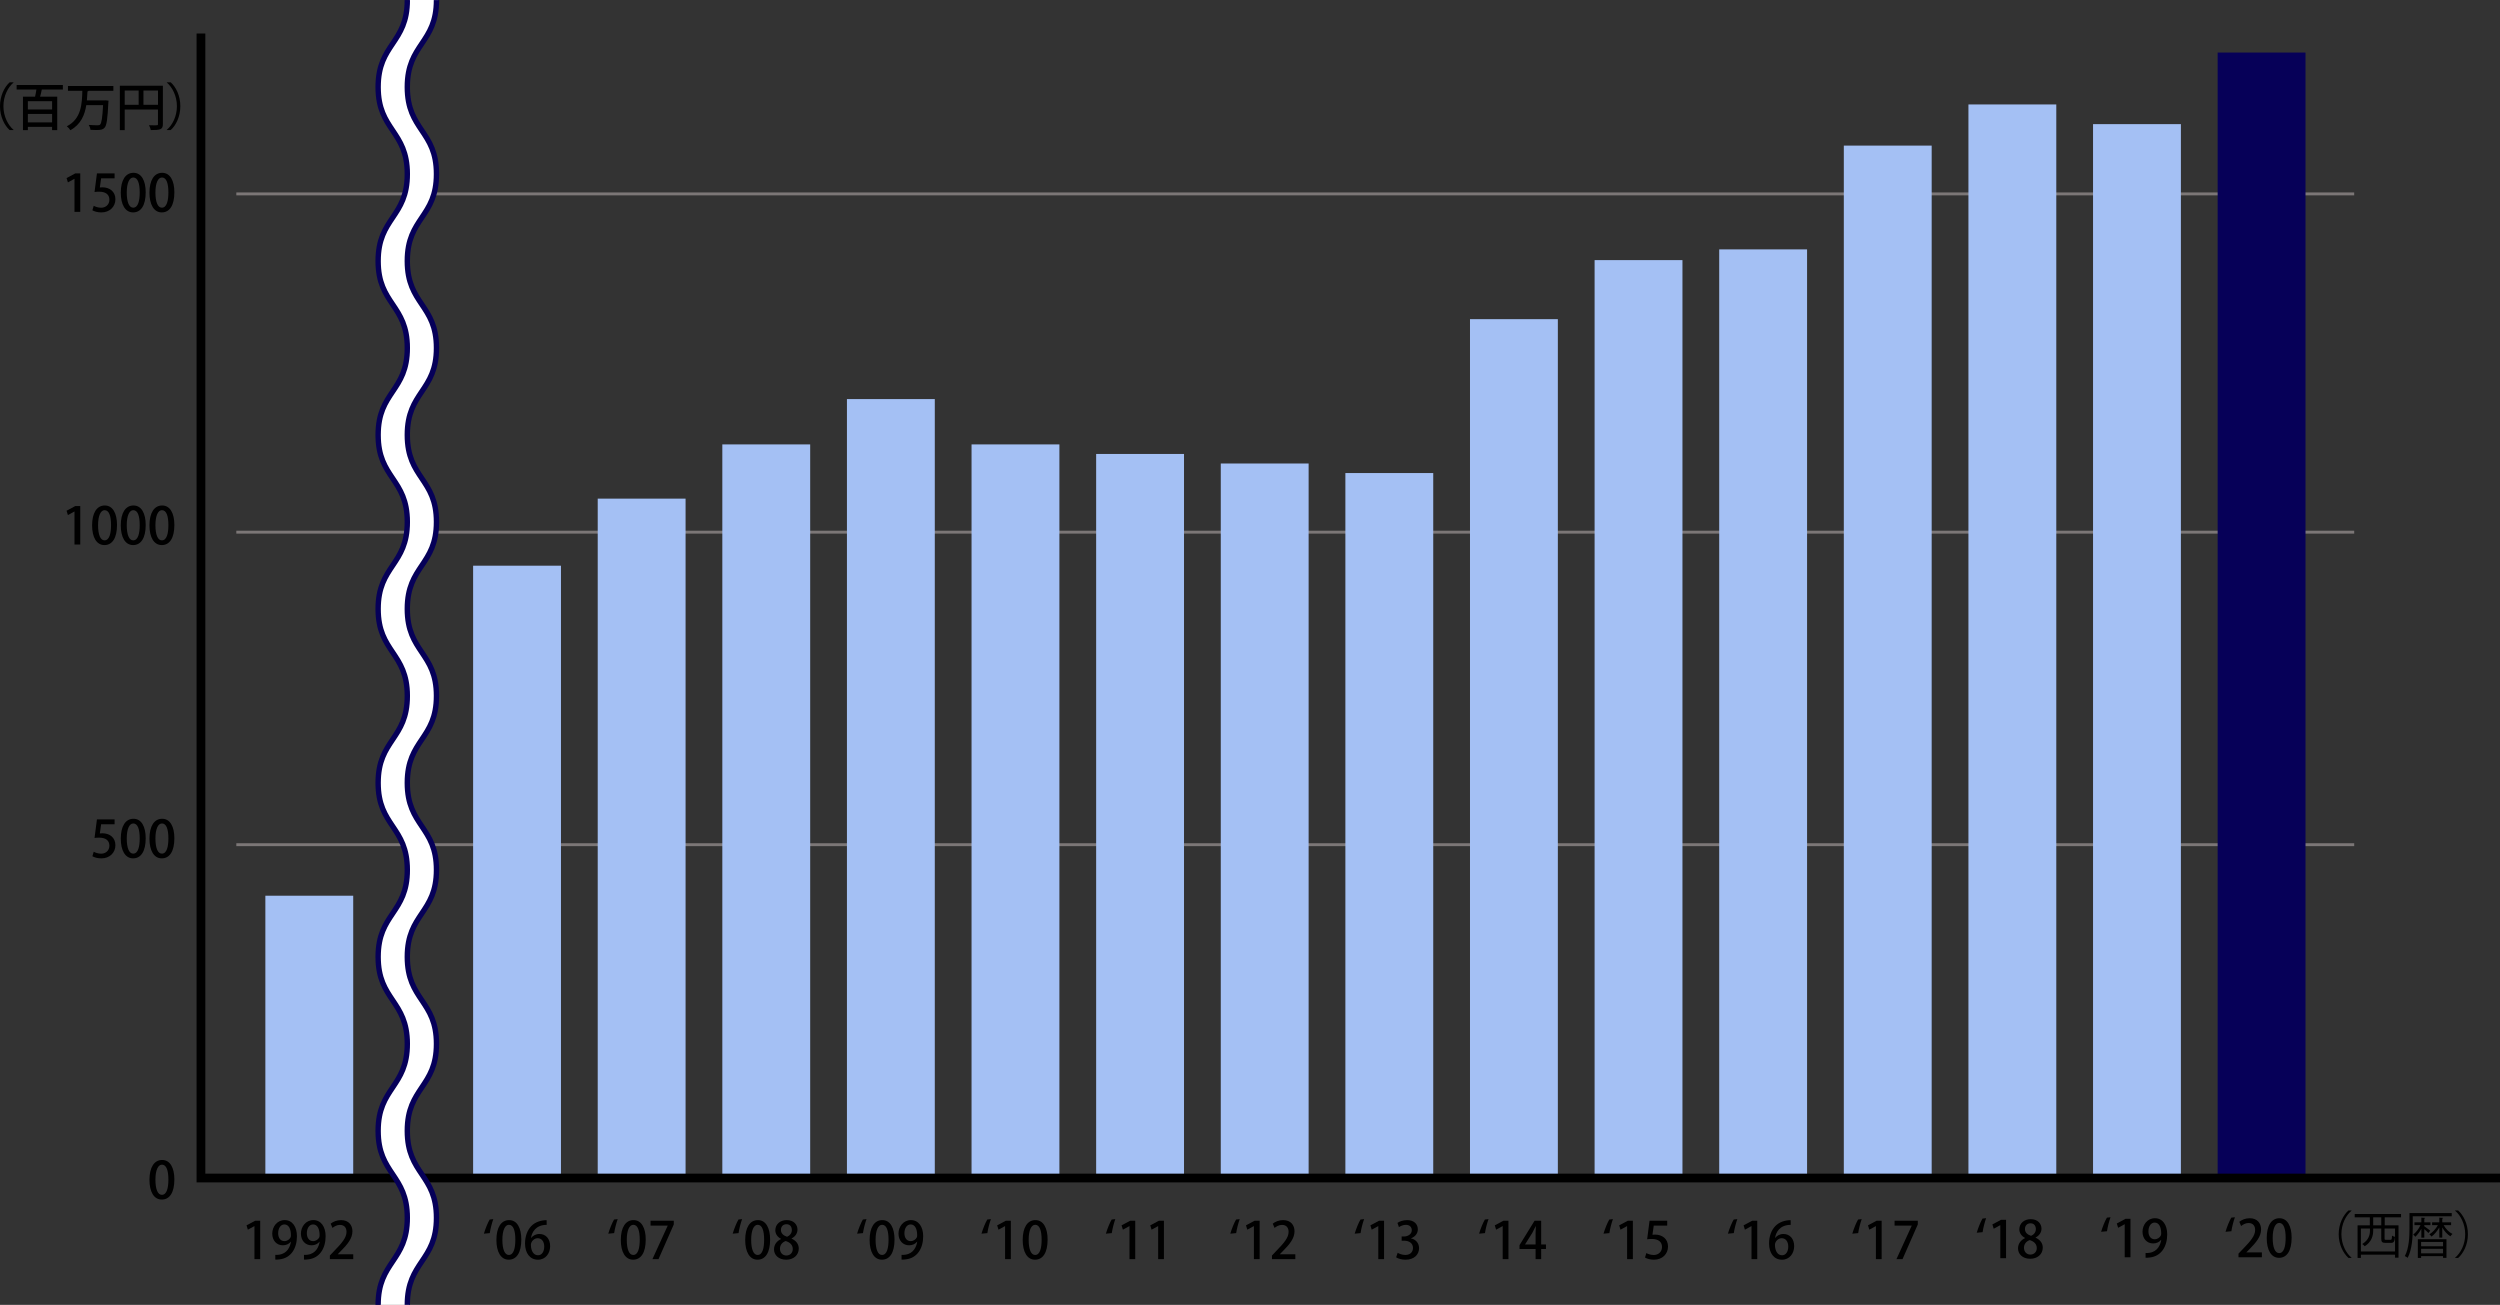
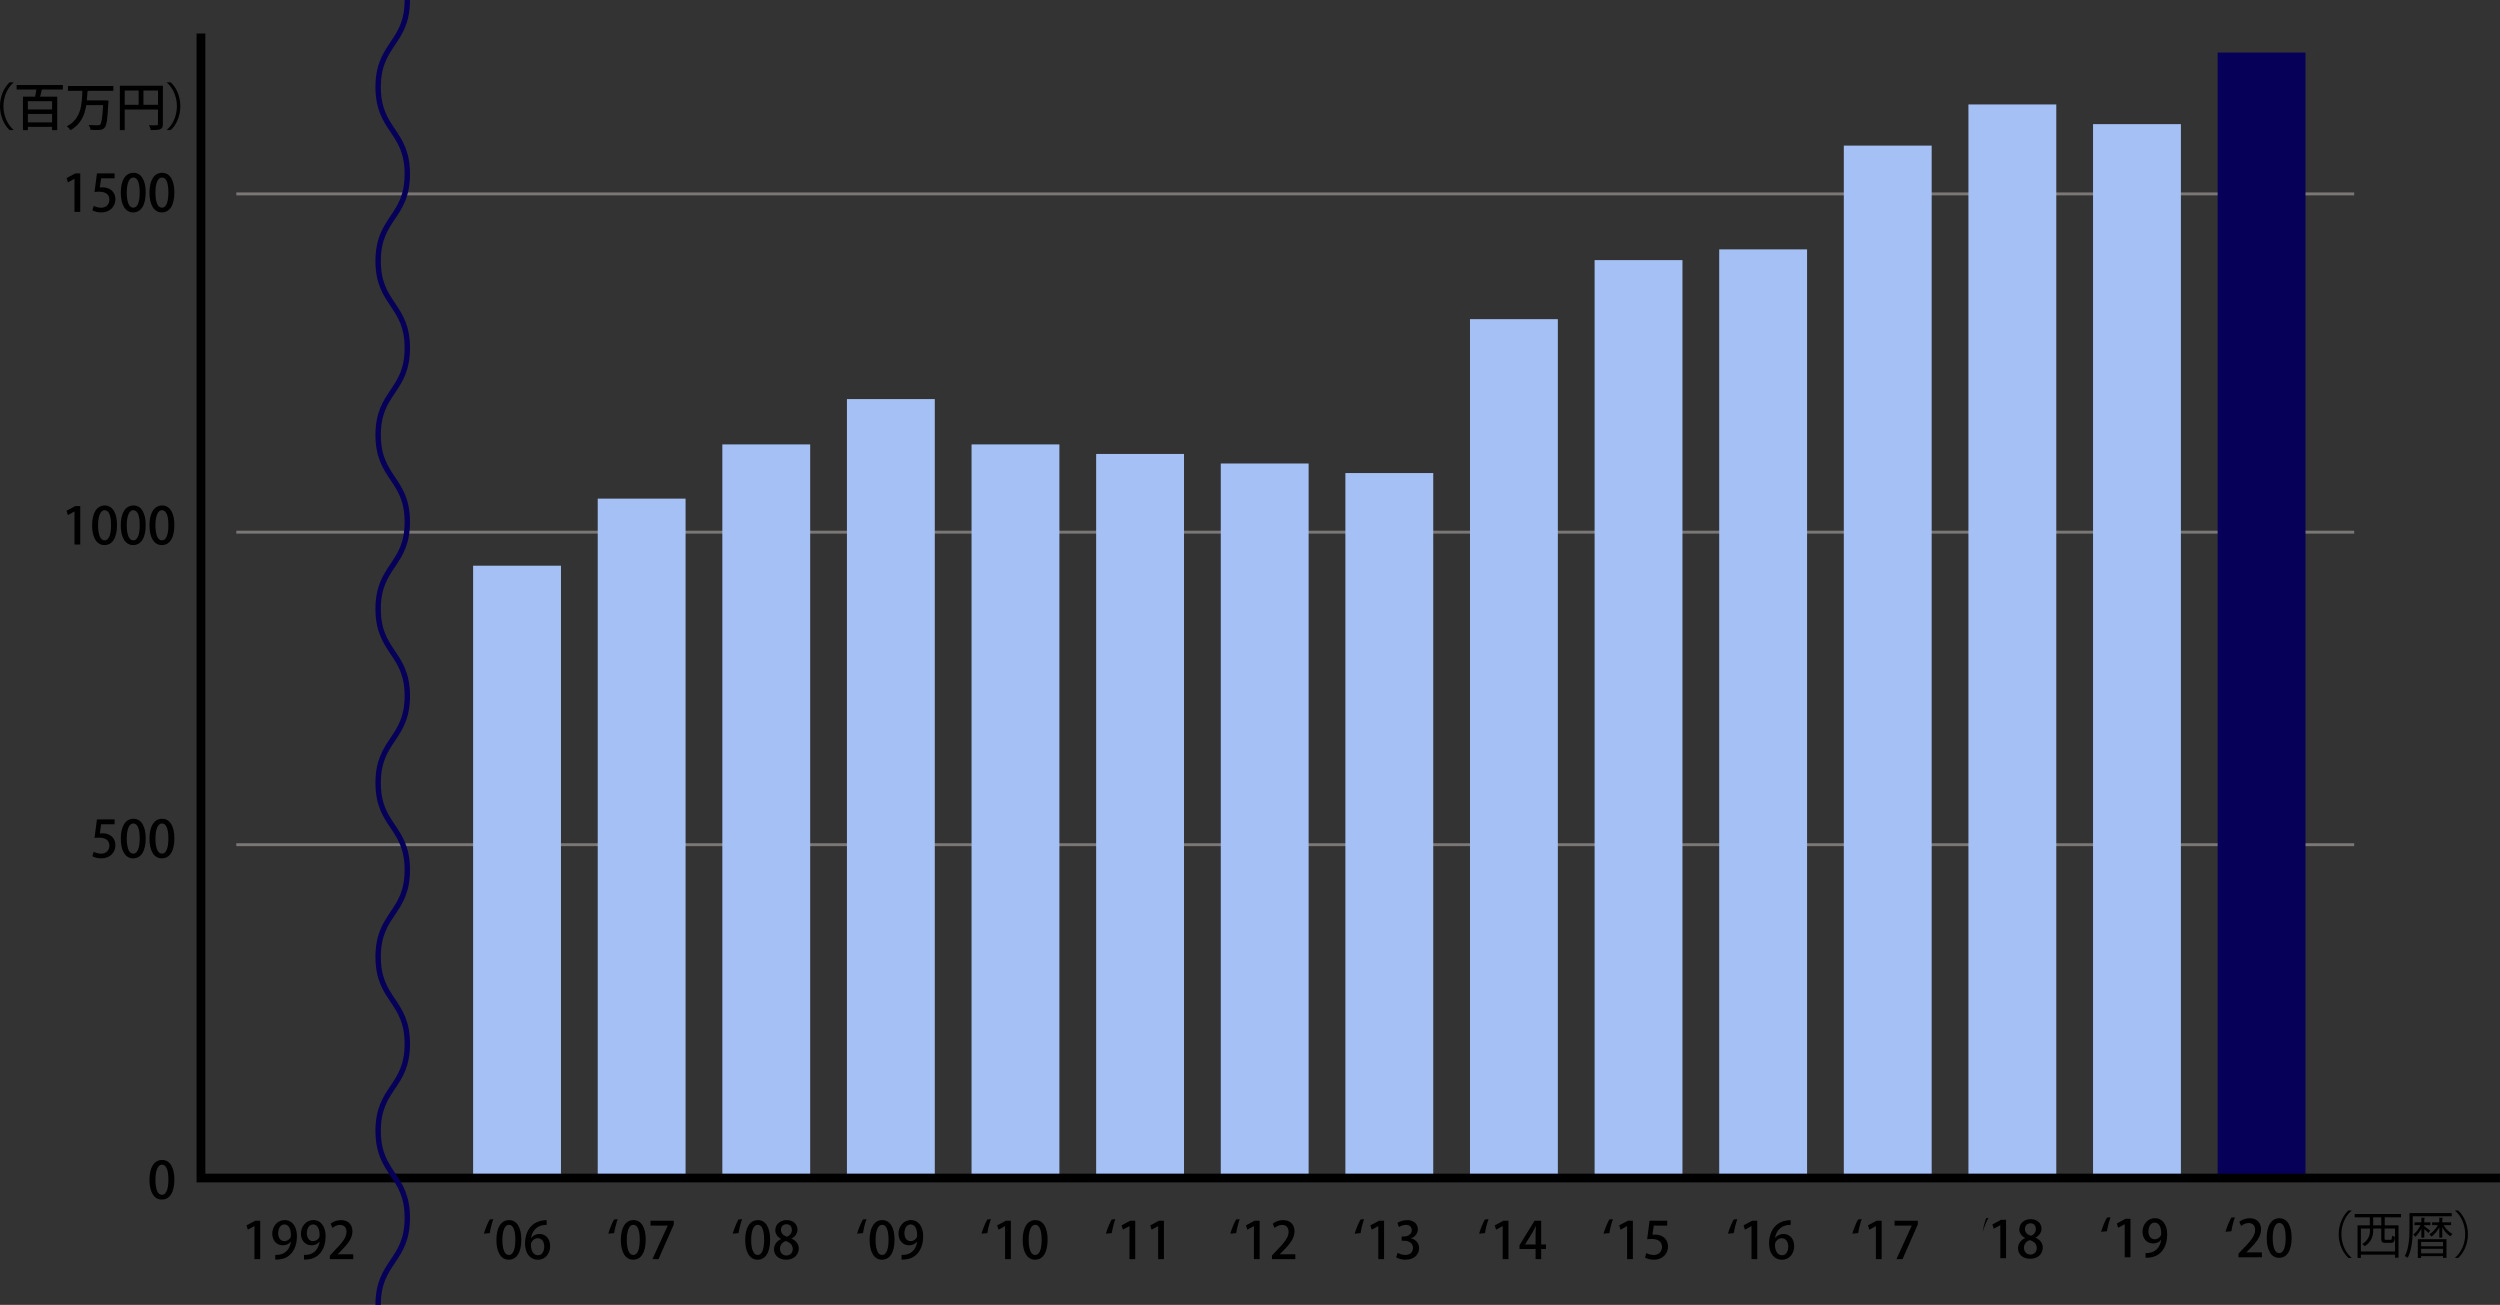
<svg xmlns="http://www.w3.org/2000/svg" viewBox="0 0 1714.74 895">
  <rect x="0" y="0" width="1714.74" height="895" fill="#333333" stroke="none" />
  <defs>
    <style>
      .d {
        fill: #fff;
      }

      .e {
        fill: #a4c0f4;
      }

      .f {
        fill: #7c7777;
      }

      .g {
        fill: #060058;
      }
    </style>
  </defs>
  <g id="a" data-name="レイヤー 1" />
  <g id="b" data-name="レイヤー 2">
    <g id="c" data-name="レイヤー 2">
      <g>
        <g>
          <g>
            <path d="M1612.89,830.43c-3.82,3.19-6.93,9.03-6.93,16.1s3.22,13.02,6.93,16.1v.18h-2.1c-3.54-3.19-6.69-9.07-6.69-16.28s3.15-13.09,6.69-16.28h2.1v.17Z" />
            <path d="M1646.88,834.95h-11.2v5.5h9.45v22.19h-2.38v-2.06h-23.42v2.24h-2.28v-22.37h8.4v-5.5h-10.36v-2.28h31.78v2.28Zm-4.13,23.42v-15.72h-7.18v6.83c0,.77,.14,.91,1.05,.91h3.01c.81,0,.95-.35,1.05-2.87,.45,.35,1.36,.67,2.03,.84-.28,3.33-.88,4.13-2.8,4.13h-3.57c-2.49,0-3.05-.63-3.05-2.98v-6.86h-5.53v1.54c0,3.36-1.12,7.67-5.81,10.61-.31-.42-1.19-1.26-1.71-1.54,4.41-2.66,5.29-6.27,5.29-9.14v-1.47h-6.2v15.72h23.42Zm-9.45-17.92v-5.5h-5.53v5.5h5.53Z" />
            <path d="M1681.63,834.22h-26.74v8.29c0,5.85-.42,14.35-3.46,20.23-.42-.38-1.37-.95-1.96-1.19,2.94-5.6,3.18-13.44,3.18-19.08v-10.43h28.98v2.17Zm-20.83,14.67v-6.12c-1.19,2.21-2.7,4.27-4.17,5.53-.32-.49-.95-1.15-1.4-1.54,1.82-1.3,3.78-3.92,5-6.44h-4.17v-1.92h4.73v-3.22l2.66,.17c-.04,.25-.21,.42-.63,.46v2.59h4.2v1.92h-4.2v.77c.98,.67,3.43,2.49,4.06,3.05l-1.26,1.58c-.52-.59-1.75-1.75-2.8-2.66v5.85h-2.03Zm-2.42,13.93v-12.85h19.64v12.78h-2.34v-1.19h-15.05v1.26h-2.24Zm17.29-10.96h-15.05v2.94h15.05v-2.94Zm-15.05,7.81h15.05v-3.12h-15.05v3.12Zm20.58-19.36h-5.11c1.37,2.52,3.71,4.94,6.06,6.06-.46,.39-1.09,1.08-1.44,1.61-2.1-1.26-4.17-3.54-5.57-6.06v6.97h-2.03v-7c-1.44,2.52-3.43,4.9-5.36,6.27-.32-.49-.95-1.19-1.44-1.54,2.17-1.26,4.45-3.78,5.85-6.3h-3.99v-1.92h4.94v-3.22l2.7,.17c-.04,.25-.21,.42-.67,.46v2.59h6.06v1.92Z" />
            <path d="M1683.94,862.64c3.82-3.19,6.93-9.03,6.93-16.1s-3.22-13.02-6.93-16.1v-.17h2.1c3.57,3.19,6.69,9.07,6.69,16.28s-3.12,13.09-6.69,16.28h-2.1v-.18Z" />
          </g>
          <g>
            <path d="M174.52,863.64v-22.65h-.07l-4.45,2.45-.91-2.98,5.95-3.18h3.43v26.36h-3.96Z" />
            <path d="M199.47,851.7c-1.26,1.51-3.12,2.45-5.46,2.45-4.27,0-7.28-3.29-7.28-8.02s3.33-9.28,8.54-9.28,8.4,4.58,8.4,11.06c0,8.44-4.17,15.05-11.97,15.89-1.08,.17-2.14,.21-2.87,.17v-3.25c.77,.07,1.51,0,2.59-.14,5.71-.77,7.63-5.6,8.16-8.89h-.11Zm-8.68-5.81c0,3.12,1.61,5.39,4.27,5.39,1.93,0,3.43-1.12,4.2-2.49,.18-.35,.28-.8,.28-1.54,0-4.34-1.51-7.42-4.48-7.42-2.52,0-4.27,2.52-4.27,6.06Z" />
            <path d="M219.14,851.7c-1.26,1.51-3.12,2.45-5.46,2.45-4.27,0-7.28-3.29-7.28-8.02s3.33-9.28,8.54-9.28,8.4,4.58,8.4,11.06c0,8.44-4.17,15.05-11.97,15.89-1.08,.17-2.14,.21-2.87,.17v-3.25c.77,.07,1.51,0,2.59-.14,5.71-.77,7.63-5.6,8.16-8.89h-.11Zm-8.68-5.81c0,3.12,1.61,5.39,4.27,5.39,1.93,0,3.43-1.12,4.2-2.49,.18-.35,.28-.8,.28-1.54,0-4.34-1.51-7.42-4.48-7.42-2.52,0-4.27,2.52-4.27,6.06Z" />
            <path d="M242.28,863.64h-16.03v-2.49l2.77-2.91c5.57-5.71,8.65-9.35,8.65-13.3,0-2.55-1.23-4.79-4.55-4.79-2.03,0-3.85,1.08-5.08,2.07l-1.23-2.91c1.61-1.33,4.17-2.45,7.11-2.45,5.43,0,7.81,3.67,7.81,7.67,0,4.83-3.29,8.86-7.88,13.48l-2.17,2.21v.07h10.61v3.36Z" />
          </g>
          <g>
            <path d="M338.35,836.2c-.94,2.62-2,6.62-2.42,9.59l-4.03,.38c.98-3.43,2.7-7.56,3.96-9.7l2.49-.28Z" />
            <path d="M340.48,850.51c0-8.61,3.26-13.65,8.72-13.65s8.37,5.39,8.37,13.37c0,8.93-3.22,13.79-8.65,13.79s-8.44-5.42-8.44-13.51Zm12.99-.14c0-6.27-1.33-10.29-4.41-10.29-2.66,0-4.48,3.71-4.48,10.29s1.61,10.4,4.41,10.4c3.43,0,4.48-4.94,4.48-10.4Z" />
            <path d="M364.28,849.11c1.23-1.54,3.19-2.73,5.74-2.73,4.24,0,7.32,3.19,7.32,8.37,0,4.9-3.12,9.28-8.33,9.28-5.6,0-8.89-4.58-8.89-11.13,0-5.15,1.71-9.24,4.24-11.9,2.73-2.87,6.86-4.1,10.57-4.1l.03,3.22c-7.49,0-10.19,5.11-10.75,9h.07Zm9,5.88c0-3.43-1.75-5.71-4.52-5.71-2.35,0-4.62,2.21-4.62,4.59,.07,4.13,1.79,7.11,4.87,7.11,2.66,0,4.27-2.52,4.27-5.99Z" />
          </g>
          <g>
            <path d="M423.67,836.2c-.94,2.62-2,6.62-2.42,9.59l-4.03,.38c.98-3.43,2.7-7.56,3.96-9.7l2.49-.28Z" />
            <path d="M425.81,850.51c0-8.61,3.26-13.65,8.72-13.65s8.37,5.39,8.37,13.37c0,8.93-3.22,13.79-8.65,13.79s-8.44-5.42-8.44-13.51Zm12.99-.14c0-6.27-1.33-10.29-4.41-10.29-2.66,0-4.48,3.71-4.48,10.29s1.61,10.4,4.41,10.4c3.43,0,4.48-4.94,4.48-10.4Z" />
            <path d="M446.21,837.28h15.93v2.55l-10.47,23.8h-4.17l10.47-22.93v-.07h-11.76v-3.36Z" />
          </g>
          <g>
            <path d="M509,836.2c-.94,2.62-2,6.62-2.42,9.59l-4.03,.38c.98-3.43,2.7-7.56,3.96-9.7l2.49-.28Z" />
            <path d="M511.13,850.51c0-8.61,3.26-13.65,8.72-13.65s8.37,5.39,8.37,13.37c0,8.93-3.22,13.79-8.65,13.79s-8.44-5.42-8.44-13.51Zm12.99-.14c0-6.27-1.33-10.29-4.41-10.29-2.66,0-4.48,3.71-4.48,10.29s1.61,10.4,4.41,10.4c3.43,0,4.48-4.94,4.48-10.4Z" />
            <path d="M535.71,849.74c-2.63-1.37-3.92-3.61-3.92-5.88,0-4.2,3.4-7,7.81-7,5.04,0,7.39,3.33,7.39,6.51,0,2.24-1.19,4.62-4.06,6.09v.11c2.87,1.26,4.94,3.57,4.94,6.79,0,4.58-3.64,7.67-8.61,7.67-5.39,0-8.37-3.36-8.37-7.07,0-3.36,2-5.78,4.83-7.11v-.11Zm8.05,7c0-2.94-1.96-4.59-4.83-5.53-2.56,.88-3.96,2.91-3.96,5.25,0,2.59,1.68,4.69,4.38,4.69s4.41-2,4.41-4.41Zm-8.12-13.13c0,2.42,1.72,3.85,4.2,4.69,1.82-.73,3.29-2.45,3.29-4.55s-1.05-4.06-3.68-4.06-3.82,1.92-3.82,3.92Z" />
          </g>
          <g>
            <path d="M594.33,836.2c-.94,2.62-2,6.62-2.42,9.59l-4.03,.38c.98-3.43,2.7-7.56,3.96-9.7l2.49-.28Z" />
            <path d="M596.46,850.51c0-8.61,3.26-13.65,8.72-13.65s8.37,5.39,8.37,13.37c0,8.93-3.22,13.79-8.65,13.79s-8.44-5.42-8.44-13.51Zm12.99-.14c0-6.27-1.33-10.29-4.41-10.29-2.66,0-4.48,3.71-4.48,10.29s1.61,10.4,4.41,10.4c3.43,0,4.48-4.94,4.48-10.4Z" />
            <path d="M629.01,851.7c-1.26,1.51-3.12,2.45-5.46,2.45-4.27,0-7.28-3.29-7.28-8.02s3.33-9.28,8.54-9.28,8.4,4.58,8.4,11.06c0,8.44-4.17,15.05-11.97,15.89-1.08,.17-2.14,.21-2.87,.17v-3.25c.77,.07,1.51,0,2.59-.14,5.71-.77,7.63-5.6,8.16-8.89h-.11Zm-8.68-5.81c0,3.12,1.61,5.39,4.27,5.39,1.93,0,3.43-1.12,4.2-2.49,.18-.35,.28-.8,.28-1.54,0-4.34-1.51-7.42-4.48-7.42-2.52,0-4.27,2.52-4.27,6.06Z" />
          </g>
          <g>
            <path d="M679.65,836.2c-.94,2.62-2,6.62-2.42,9.59l-4.03,.38c.98-3.43,2.7-7.56,3.96-9.7l2.49-.28Z" />
            <path d="M689.38,863.64v-22.65h-.07l-4.45,2.45-.91-2.98,5.95-3.18h3.43v26.36h-3.96Z" />
            <path d="M701.46,850.51c0-8.61,3.26-13.65,8.72-13.65s8.37,5.39,8.37,13.37c0,8.93-3.22,13.79-8.65,13.79s-8.44-5.42-8.44-13.51Zm12.99-.14c0-6.27-1.33-10.29-4.41-10.29-2.66,0-4.48,3.71-4.48,10.29s1.61,10.4,4.41,10.4c3.43,0,4.48-4.94,4.48-10.4Z" />
          </g>
          <g>
            <path d="M764.98,836.2c-.94,2.62-2,6.62-2.42,9.59l-4.03,.38c.98-3.43,2.7-7.56,3.96-9.7l2.49-.28Z" />
            <path d="M774.71,863.64v-22.65h-.07l-4.45,2.45-.91-2.98,5.95-3.18h3.43v26.36h-3.96Z" />
            <path d="M794.38,863.64v-22.65h-.07l-4.45,2.45-.91-2.98,5.95-3.18h3.43v26.36h-3.96Z" />
          </g>
          <g>
            <path d="M850.31,836.2c-.94,2.62-2,6.62-2.42,9.59l-4.03,.38c.98-3.43,2.7-7.56,3.96-9.7l2.49-.28Z" />
            <path d="M860.04,863.64v-22.65h-.07l-4.45,2.45-.91-2.98,5.95-3.18h3.43v26.36h-3.96Z" />
            <path d="M888.46,863.64h-16.03v-2.49l2.76-2.91c5.57-5.71,8.65-9.35,8.65-13.3,0-2.55-1.23-4.79-4.55-4.79-2.03,0-3.85,1.08-5.08,2.07l-1.23-2.91c1.61-1.33,4.17-2.45,7.11-2.45,5.43,0,7.81,3.67,7.81,7.67,0,4.83-3.29,8.86-7.88,13.48l-2.17,2.21v.07h10.61v3.36Z" />
          </g>
          <g>
            <path d="M935.63,836.2c-.95,2.62-2,6.62-2.42,9.59l-4.03,.38c.98-3.43,2.7-7.56,3.96-9.7l2.49-.28Z" />
            <path d="M945.37,863.64v-22.65h-.07l-4.45,2.45-.91-2.98,5.95-3.18h3.43v26.36h-3.96Z" />
            <path d="M967.8,849.43c2.98,.56,5.53,2.98,5.53,6.69,0,4.3-3.29,7.91-9.28,7.91-2.73,0-5.18-.8-6.44-1.64l1.05-3.12c.95,.63,3.04,1.5,5.22,1.5,3.75,0,5.29-2.45,5.29-4.8,0-3.4-2.87-4.97-5.99-4.97h-1.79v-2.91h1.71c2.28,0,5.25-1.37,5.25-4.27,0-2.06-1.33-3.71-4.13-3.71-1.86,0-3.67,.88-4.69,1.58l-1.01-2.91c1.33-.98,3.88-1.92,6.62-1.92,4.94,0,7.35,2.97,7.35,6.33,0,2.7-1.68,5.04-4.69,6.16v.07Z" />
          </g>
          <g>
            <path d="M1020.96,836.2c-.95,2.62-2,6.62-2.42,9.59l-4.03,.38c.98-3.43,2.7-7.56,3.96-9.7l2.49-.28Z" />
            <path d="M1030.69,863.64v-22.65h-.07l-4.45,2.45-.91-2.98,5.95-3.18h3.43v26.36h-3.96Z" />
            <path d="M1057.08,863.64h-3.82v-6.97h-11.03v-2.62l10.33-16.77h4.52v16.31h3.29v3.08h-3.29v6.97Zm-11.03-10.05h7.21v-7.91c0-1.5,.07-3.08,.17-4.58h-.14c-.8,1.68-1.47,2.97-2.21,4.38l-5.04,8.05v.07Z" />
          </g>
          <g>
            <path d="M1106.29,836.2c-.94,2.62-2,6.62-2.42,9.59l-4.03,.38c.98-3.43,2.7-7.56,3.96-9.7l2.49-.28Z" />
            <path d="M1116.02,863.64v-22.65h-.07l-4.45,2.45-.91-2.98,5.95-3.18h3.43v26.36h-3.96Z" />
            <path d="M1143.53,837.28v3.36h-9.24l-.88,6.27c.53-.04,1.02-.11,1.75-.11,4.8,0,8.93,2.8,8.93,8.19,0,5.08-3.89,9.03-9.63,9.03-2.59,0-4.94-.7-6.16-1.47l.91-3.08c1.05,.59,2.98,1.33,5.11,1.33,2.98,0,5.64-2.03,5.64-5.46s-2.31-5.53-7-5.53c-1.33,0-2.31,.07-3.19,.21l1.65-12.74h12.11Z" />
          </g>
          <g>
            <path d="M1191.62,836.2c-.94,2.62-2,6.62-2.42,9.59l-4.03,.38c.98-3.43,2.7-7.56,3.96-9.7l2.49-.28Z" />
            <path d="M1201.35,863.64v-22.65h-.07l-4.45,2.45-.91-2.98,5.95-3.18h3.43v26.36h-3.96Z" />
            <path d="M1217.55,849.11c1.22-1.54,3.18-2.73,5.74-2.73,4.24,0,7.32,3.19,7.32,8.37,0,4.9-3.12,9.28-8.33,9.28-5.6,0-8.89-4.58-8.89-11.13,0-5.15,1.71-9.24,4.24-11.9,2.73-2.87,6.86-4.1,10.57-4.1l.04,3.22c-7.49,0-10.19,5.11-10.75,9h.07Zm9,5.88c0-3.43-1.75-5.71-4.51-5.71-2.35,0-4.62,2.21-4.62,4.59,.07,4.13,1.79,7.11,4.87,7.11,2.66,0,4.27-2.52,4.27-5.99Z" />
          </g>
          <g>
            <path d="M1276.94,836.2c-.94,2.62-2,6.62-2.42,9.59l-4.03,.38c.98-3.43,2.7-7.56,3.96-9.7l2.49-.28Z" />
            <path d="M1286.67,863.64v-22.65h-.07l-4.45,2.45-.91-2.98,5.95-3.18h3.43v26.36h-3.96Z" />
            <path d="M1299.48,837.28h15.93v2.55l-10.47,23.8h-4.17l10.47-22.93v-.07h-11.76v-3.36Z" />
          </g>
          <g>
-             <path d="M1362.27,835.55c-.94,2.62-1.99,6.62-2.41,9.59l-4.03,.38c.98-3.43,2.7-7.56,3.96-9.7l2.48-.28Z" />
+             <path d="M1362.27,835.55c-.94,2.62-1.99,6.62-2.41,9.59c.98-3.43,2.7-7.56,3.96-9.7l2.48-.28Z" />
            <path d="M1372,863v-22.65h-.07l-4.45,2.45-.91-2.98,5.95-3.18h3.43v26.36h-3.96Z" />
            <path d="M1388.97,849.1c-2.62-1.37-3.92-3.61-3.92-5.88,0-4.2,3.39-7,7.81-7,5.04,0,7.39,3.33,7.39,6.51,0,2.24-1.19,4.62-4.06,6.09v.11c2.87,1.26,4.94,3.57,4.94,6.79,0,4.58-3.64,7.67-8.61,7.67-5.39,0-8.37-3.36-8.37-7.07,0-3.36,2-5.78,4.83-7.11v-.11Zm8.05,7c0-2.94-1.96-4.59-4.83-5.53-2.55,.88-3.96,2.91-3.96,5.25,0,2.59,1.68,4.69,4.38,4.69s4.41-2,4.41-4.41Zm-8.12-13.13c0,2.42,1.72,3.85,4.2,4.69,1.82-.73,3.29-2.45,3.29-4.55s-1.05-4.06-3.67-4.06-3.82,1.92-3.82,3.92Z" />
          </g>
          <g>
            <path d="M1447.6,834.91c-.95,2.62-2,6.62-2.42,9.59l-4.03,.38c.98-3.43,2.7-7.56,3.96-9.7l2.49-.28Z" />
            <path d="M1457.33,862.35v-22.65h-.07l-4.45,2.45-.91-2.98,5.95-3.18h3.43v26.36h-3.96Z" />
            <path d="M1482.28,850.42c-1.26,1.51-3.12,2.45-5.46,2.45-4.27,0-7.28-3.29-7.28-8.02s3.33-9.28,8.54-9.28,8.4,4.58,8.4,11.06c0,8.44-4.17,15.05-11.97,15.89-1.08,.17-2.14,.21-2.87,.17v-3.25c.77,.07,1.51,0,2.59-.14,5.71-.77,7.63-5.6,8.16-8.89h-.11Zm-8.68-5.81c0,3.12,1.61,5.39,4.27,5.39,1.92,0,3.43-1.12,4.2-2.49,.17-.35,.28-.8,.28-1.54,0-4.34-1.51-7.42-4.48-7.42-2.52,0-4.27,2.52-4.27,6.06Z" />
          </g>
          <g>
            <path d="M1532.92,834.91c-.95,2.62-2,6.62-2.42,9.59l-4.03,.38c.98-3.43,2.7-7.56,3.96-9.7l2.49-.28Z" />
            <path d="M1551.4,862.35h-16.03v-2.49l2.77-2.91c5.57-5.71,8.65-9.35,8.65-13.3,0-2.55-1.23-4.79-4.55-4.79-2.03,0-3.85,1.08-5.08,2.07l-1.22-2.91c1.61-1.33,4.17-2.45,7.11-2.45,5.43,0,7.81,3.67,7.81,7.67,0,4.83-3.29,8.86-7.88,13.48l-2.17,2.21v.07h10.61v3.36Z" />
            <path d="M1554.73,849.23c0-8.61,3.25-13.65,8.72-13.65s8.37,5.39,8.37,13.37c0,8.93-3.22,13.79-8.65,13.79s-8.44-5.42-8.44-13.51Zm12.99-.14c0-6.27-1.33-10.29-4.41-10.29-2.66,0-4.48,3.71-4.48,10.29s1.61,10.4,4.41,10.4c3.43,0,4.48-4.94,4.48-10.4Z" />
          </g>
          <rect class="f" x="162.09" y="132" width="1452.64" height="2" />
          <rect class="f" x="162.09" y="364.01" width="1452.65" height="2" />
          <rect class="f" x="162.09" y="578.37" width="1452.65" height="2" />
-           <rect class="e" x="182.01" y="614.37" width="60.26" height="193.63" />
          <rect class="e" x="324.51" y="388.01" width="60.26" height="419.99" />
          <rect class="e" x="409.97" y="342.01" width="60.26" height="465.99" />
          <rect class="e" x="495.44" y="304.82" width="60.26" height="503.18" />
          <rect class="e" x="580.91" y="273.73" width="60.26" height="534.27" />
          <rect class="e" x="666.38" y="304.82" width="60.26" height="503.18" />
          <rect class="e" x="751.85" y="311.37" width="60.26" height="496.64" />
          <rect class="e" x="837.32" y="317.91" width="60.26" height="490.09" />
          <rect class="e" x="922.79" y="324.46" width="60.26" height="483.55" />
          <rect class="e" x="1008.26" y="218.91" width="60.26" height="589.09" />
          <rect class="e" x="1093.73" y="178.41" width="60.26" height="629.59" />
          <rect class="e" x="1179.2" y="171.05" width="60.26" height="636.95" />
          <rect class="e" x="1264.67" y="99.87" width="60.26" height="708.14" />
          <rect class="e" x="1350.14" y="71.64" width="60.26" height="736.36" />
          <rect class="e" x="1435.61" y="85.14" width="60.26" height="722.86" />
          <rect class="g" x="1521.08" y="36.05" width="60.26" height="771.95" />
          <polygon points="1714.74 811 134.83 811 134.83 22.99 140.83 22.99 140.83 805 1714.74 805 1714.74 811" />
-           <path class="d" d="M280.63,895c0-29.84,20-29.84,20-59.67,0-29.84-20-29.84-20-59.67,0-29.84,20-29.84,20-59.67,0-29.83-20-29.83-20-59.67s20-29.83,20-59.67-20-29.83-20-59.67c0-29.83,20-29.83,20-59.67,0-29.83-20-29.83-20-59.67s20-29.83,20-59.67c0-29.83-20-29.83-20-59.67,0-29.83,20-29.83,20-59.66,0-29.83-20-29.83-20-59.66,0-29.83,20-29.83,20-59.66,0-29.83-20-29.83-20-59.66S300.63,29.83,300.63,0h-20c0,29.83-20,29.83-20,59.66s20,29.83,20,59.66c0,29.83-20,29.83-20,59.66,0,29.83,20,29.83,20,59.66,0,29.83-20,29.83-20,59.66,0,29.83,20,29.83,20,59.67,0,29.83-20,29.83-20,59.67s20,29.83,20,59.67c0,29.83-20,29.83-20,59.67,0,29.83,20,29.83,20,59.67s-20,29.83-20,59.67,20,29.83,20,59.67c0,29.84-20,29.84-20,59.67s20,29.84,20,59.67-20,29.84-20,59.67h20Z" />
-           <path class="g" d="M281.22,895h-3.7c0-15.48,5.24-23.3,10.31-30.87,4.98-7.43,9.69-14.45,9.69-28.81s-4.71-21.37-9.69-28.81c-5.07-7.56-10.31-15.39-10.31-30.87s5.24-23.3,10.31-30.87c4.98-7.43,9.69-14.45,9.69-28.8s-4.71-21.37-9.69-28.8c-5.07-7.56-10.31-15.38-10.31-30.87s5.24-23.3,10.31-30.86c4.98-7.43,9.69-14.45,9.69-28.8s-4.71-21.37-9.69-28.8c-5.07-7.56-10.31-15.38-10.31-30.86s5.24-23.3,10.31-30.86c4.98-7.43,9.69-14.45,9.69-28.8s-4.71-21.37-9.69-28.8c-5.07-7.56-10.31-15.38-10.31-30.86s5.24-23.3,10.31-30.86c4.98-7.43,9.69-14.45,9.69-28.8s-4.71-21.37-9.69-28.8c-5.07-7.56-10.31-15.38-10.31-30.86s5.24-23.3,10.31-30.86c4.98-7.43,9.69-14.45,9.69-28.8s-4.71-21.37-9.69-28.8c-5.07-7.56-10.31-15.38-10.31-30.86s5.24-23.3,10.31-30.86c4.98-7.43,9.69-14.45,9.69-28.8s-4.71-21.37-9.69-28.8c-5.07-7.56-10.31-15.38-10.31-30.86s5.24-23.3,10.31-30.86c4.98-7.43,9.69-14.45,9.69-28.8h3.7c0,15.48-5.24,23.3-10.31,30.86-4.98,7.43-9.69,14.45-9.69,28.8s4.71,21.37,9.69,28.8c5.07,7.56,10.31,15.38,10.31,30.86s-5.24,23.3-10.31,30.86c-4.98,7.43-9.69,14.45-9.69,28.8s4.71,21.37,9.69,28.8c5.07,7.56,10.31,15.38,10.31,30.86s-5.24,23.3-10.31,30.86c-4.98,7.43-9.69,14.45-9.69,28.8s4.71,21.37,9.69,28.8c5.07,7.56,10.31,15.38,10.31,30.86s-5.24,23.3-10.31,30.86c-4.98,7.43-9.69,14.45-9.69,28.8s4.71,21.37,9.69,28.8c5.07,7.56,10.31,15.38,10.31,30.86s-5.24,23.3-10.31,30.87c-4.98,7.43-9.69,14.45-9.69,28.8s4.71,21.37,9.69,28.8c5.07,7.56,10.31,15.38,10.31,30.86s-5.24,23.3-10.31,30.86c-4.98,7.43-9.69,14.45-9.69,28.8s4.71,21.37,9.69,28.8c5.07,7.56,10.31,15.38,10.31,30.86s-5.24,23.3-10.31,30.87c-4.98,7.43-9.69,14.45-9.69,28.8s4.71,21.38,9.69,28.81c5.07,7.56,10.31,15.39,10.31,30.87s-5.24,23.3-10.31,30.87c-4.98,7.43-9.69,14.45-9.69,28.81Z" />
          <path class="g" d="M261.22,895h-3.7c0-15.48,5.24-23.3,10.31-30.87,4.98-7.43,9.69-14.45,9.69-28.81s-4.71-21.37-9.69-28.81c-5.07-7.56-10.31-15.39-10.31-30.87s5.24-23.3,10.31-30.87c4.98-7.43,9.69-14.45,9.69-28.8s-4.71-21.37-9.69-28.8c-5.07-7.56-10.31-15.38-10.31-30.87s5.24-23.3,10.31-30.86c4.98-7.43,9.69-14.45,9.69-28.8s-4.71-21.37-9.69-28.8c-5.07-7.56-10.31-15.38-10.31-30.86s5.24-23.3,10.31-30.86c4.98-7.43,9.69-14.45,9.69-28.8s-4.71-21.37-9.69-28.8c-5.07-7.56-10.31-15.38-10.31-30.86s5.24-23.3,10.31-30.86c4.98-7.43,9.69-14.45,9.69-28.8s-4.71-21.37-9.69-28.8c-5.07-7.56-10.31-15.38-10.31-30.86s5.24-23.3,10.31-30.86c4.98-7.43,9.69-14.45,9.69-28.8s-4.71-21.37-9.69-28.8c-5.07-7.56-10.31-15.38-10.31-30.86s5.24-23.3,10.31-30.86c4.98-7.43,9.69-14.45,9.69-28.8s-4.71-21.37-9.69-28.8c-5.07-7.56-10.31-15.38-10.31-30.86s5.24-23.3,10.31-30.86c4.98-7.43,9.69-14.45,9.69-28.8h3.7c0,15.48-5.24,23.3-10.31,30.86-4.98,7.43-9.69,14.45-9.69,28.8s4.71,21.37,9.69,28.8c5.07,7.56,10.31,15.38,10.31,30.86s-5.24,23.3-10.31,30.86c-4.98,7.43-9.69,14.45-9.69,28.8s4.71,21.37,9.69,28.8c5.07,7.56,10.31,15.38,10.31,30.86s-5.24,23.3-10.31,30.86c-4.98,7.43-9.69,14.45-9.69,28.8s4.71,21.37,9.69,28.8c5.07,7.56,10.31,15.38,10.31,30.86s-5.24,23.3-10.31,30.86c-4.98,7.43-9.69,14.45-9.69,28.8s4.71,21.37,9.69,28.8c5.07,7.56,10.31,15.38,10.31,30.86s-5.24,23.3-10.31,30.87c-4.98,7.43-9.69,14.45-9.69,28.8s4.71,21.37,9.69,28.8c5.07,7.56,10.31,15.38,10.31,30.86s-5.24,23.3-10.31,30.86c-4.98,7.43-9.69,14.45-9.69,28.8s4.71,21.37,9.69,28.8c5.07,7.56,10.31,15.38,10.31,30.86s-5.24,23.3-10.31,30.87c-4.98,7.43-9.69,14.45-9.69,28.8s4.71,21.38,9.69,28.81c5.07,7.56,10.31,15.39,10.31,30.87s-5.24,23.3-10.31,30.87c-4.98,7.43-9.69,14.45-9.69,28.81Z" />
        </g>
        <g>
          <path d="M51.09,145.31v-22.65h-.07l-4.45,2.45-.91-2.98,5.95-3.19h3.43v26.36h-3.96Z" />
          <path d="M78.6,118.95v3.36h-9.24l-.88,6.27c.52-.03,1.02-.1,1.75-.1,4.8,0,8.93,2.8,8.93,8.19,0,5.08-3.89,9.03-9.63,9.03-2.59,0-4.94-.7-6.16-1.47l.91-3.08c1.05,.6,2.98,1.33,5.11,1.33,2.98,0,5.64-2.03,5.64-5.46s-2.31-5.53-7-5.53c-1.33,0-2.31,.07-3.19,.21l1.65-12.74h12.11Z" />
          <path d="M82.84,132.18c0-8.61,3.26-13.65,8.72-13.65s8.37,5.39,8.37,13.37c0,8.93-3.22,13.79-8.65,13.79s-8.44-5.43-8.44-13.51Zm12.99-.14c0-6.27-1.33-10.29-4.41-10.29-2.66,0-4.48,3.71-4.48,10.29s1.61,10.4,4.41,10.4c3.43,0,4.48-4.94,4.48-10.4Z" />
          <path d="M102.51,132.18c0-8.61,3.26-13.65,8.72-13.65s8.37,5.39,8.37,13.37c0,8.93-3.22,13.79-8.65,13.79s-8.44-5.43-8.44-13.51Zm12.99-.14c0-6.27-1.33-10.29-4.41-10.29-2.66,0-4.48,3.71-4.48,10.29s1.61,10.4,4.41,10.4c3.43,0,4.48-4.94,4.48-10.4Z" />
        </g>
        <g>
          <path d="M51.09,373.49v-22.65h-.07l-4.45,2.45-.91-2.98,5.95-3.19h3.43v26.36h-3.96Z" />
          <path d="M63.17,360.36c0-8.61,3.26-13.65,8.72-13.65s8.37,5.39,8.37,13.37c0,8.93-3.22,13.79-8.65,13.79s-8.44-5.43-8.44-13.51Zm12.99-.14c0-6.27-1.33-10.29-4.41-10.29-2.66,0-4.48,3.71-4.48,10.29s1.61,10.4,4.41,10.4c3.43,0,4.48-4.94,4.48-10.4Z" />
          <path d="M82.84,360.36c0-8.61,3.26-13.65,8.72-13.65s8.37,5.39,8.37,13.37c0,8.93-3.22,13.79-8.65,13.79s-8.44-5.43-8.44-13.51Zm12.99-.14c0-6.27-1.33-10.29-4.41-10.29-2.66,0-4.48,3.71-4.48,10.29s1.61,10.4,4.41,10.4c3.43,0,4.48-4.94,4.48-10.4Z" />
          <path d="M102.51,360.36c0-8.61,3.26-13.65,8.72-13.65s8.37,5.39,8.37,13.37c0,8.93-3.22,13.79-8.65,13.79s-8.44-5.43-8.44-13.51Zm12.99-.14c0-6.27-1.33-10.29-4.41-10.29-2.66,0-4.48,3.71-4.48,10.29s1.61,10.4,4.41,10.4c3.43,0,4.48-4.94,4.48-10.4Z" />
        </g>
        <g>
          <path d="M78.6,562.01v3.36h-9.24l-.88,6.27c.52-.03,1.02-.1,1.75-.1,4.8,0,8.93,2.8,8.93,8.19,0,5.08-3.89,9.03-9.63,9.03-2.59,0-4.94-.7-6.16-1.47l.91-3.08c1.05,.6,2.98,1.33,5.11,1.33,2.98,0,5.64-2.03,5.64-5.46s-2.31-5.53-7-5.53c-1.33,0-2.31,.07-3.19,.21l1.65-12.74h12.11Z" />
          <path d="M82.84,575.24c0-8.61,3.26-13.65,8.72-13.65s8.37,5.39,8.37,13.37c0,8.93-3.22,13.79-8.65,13.79s-8.44-5.43-8.44-13.51Zm12.99-.14c0-6.27-1.33-10.29-4.41-10.29-2.66,0-4.48,3.71-4.48,10.29s1.61,10.4,4.41,10.4c3.43,0,4.48-4.94,4.48-10.4Z" />
          <path d="M102.51,575.24c0-8.61,3.26-13.65,8.72-13.65s8.37,5.39,8.37,13.37c0,8.93-3.22,13.79-8.65,13.79s-8.44-5.43-8.44-13.51Zm12.99-.14c0-6.27-1.33-10.29-4.41-10.29-2.66,0-4.48,3.71-4.48,10.29s1.61,10.4,4.41,10.4c3.43,0,4.48-4.94,4.48-10.4Z" />
        </g>
        <path d="M102.51,809.27c0-8.61,3.26-13.65,8.72-13.65s8.37,5.39,8.37,13.37c0,8.93-3.22,13.79-8.65,13.79s-8.44-5.43-8.44-13.51Zm12.99-.14c0-6.27-1.33-10.29-4.41-10.29-2.66,0-4.48,3.71-4.48,10.29s1.61,10.4,4.41,10.4c3.43,0,4.48-4.94,4.48-10.4Z" />
        <g>
          <path d="M9.28,56.63c-3.81,3.19-6.93,9.17-6.93,16.21s3.22,13.09,6.93,16.21v.18h-2.66c-3.57-3.19-6.62-9.21-6.62-16.38s3.05-13.2,6.62-16.38h2.66v.17Z" />
          <path d="M43.12,61.43h-14.46c-.28,1.5-.7,3.29-1.16,4.87h11.76v22.96h-3.54v-2.24H19.11v2.24h-3.36v-22.96h8.3c.35-1.47,.67-3.22,.91-4.87H11.41v-3.12h31.71v3.12Zm-7.39,13.65v-5.67H19.11v5.67h16.63Zm-16.63,8.86h16.63v-5.81H19.11v5.81Z" />
          <path d="M77.77,62.3h-16.94c-.18,.17-.42,.31-.81,.38-.1,2-.21,4.06-.42,6.2h12.08l.77-.07,2.03,.25c0,.31-.07,.77-.14,1.08-.56,11.59-1.19,15.89-2.59,17.43-1.08,1.23-2.27,1.61-5.78,1.61-1.19,0-2.56-.07-3.92-.14-.07-1.02-.56-2.42-1.23-3.36,2.63,.21,5.11,.25,6.13,.25,.81,0,1.26-.07,1.68-.46,1.02-.95,1.61-4.73,2.07-13.34h-11.52c-1.05,6.65-3.68,13.2-10.92,17.19-.52-.88-1.54-2.03-2.42-2.7,10.01-5.11,10.4-15.47,10.64-24.33h-9.87v-3.29h31.15v3.29Z" />
          <path d="M111.72,58.8v26.29c0,3.78-1.75,4.13-8.3,4.13-.14-.95-.7-2.45-1.23-3.33,1.16,.04,2.28,.07,3.22,.07,2.87,0,2.94,0,2.94-.91v-9.91h-22.82v14.11h-3.33v-30.45h29.51Zm-26.18,3.29v9.77h9.56v-9.77h-9.56Zm12.85,9.77h9.98v-9.77h-9.98v9.77Z" />
          <path d="M114.41,89.04c3.82-3.19,6.93-9.17,6.93-16.21s-3.22-13.09-6.93-16.21v-.17h2.66c3.61,3.19,6.62,9.21,6.62,16.38s-3.01,13.2-6.62,16.38h-2.66v-.18Z" />
        </g>
      </g>
    </g>
  </g>
</svg>